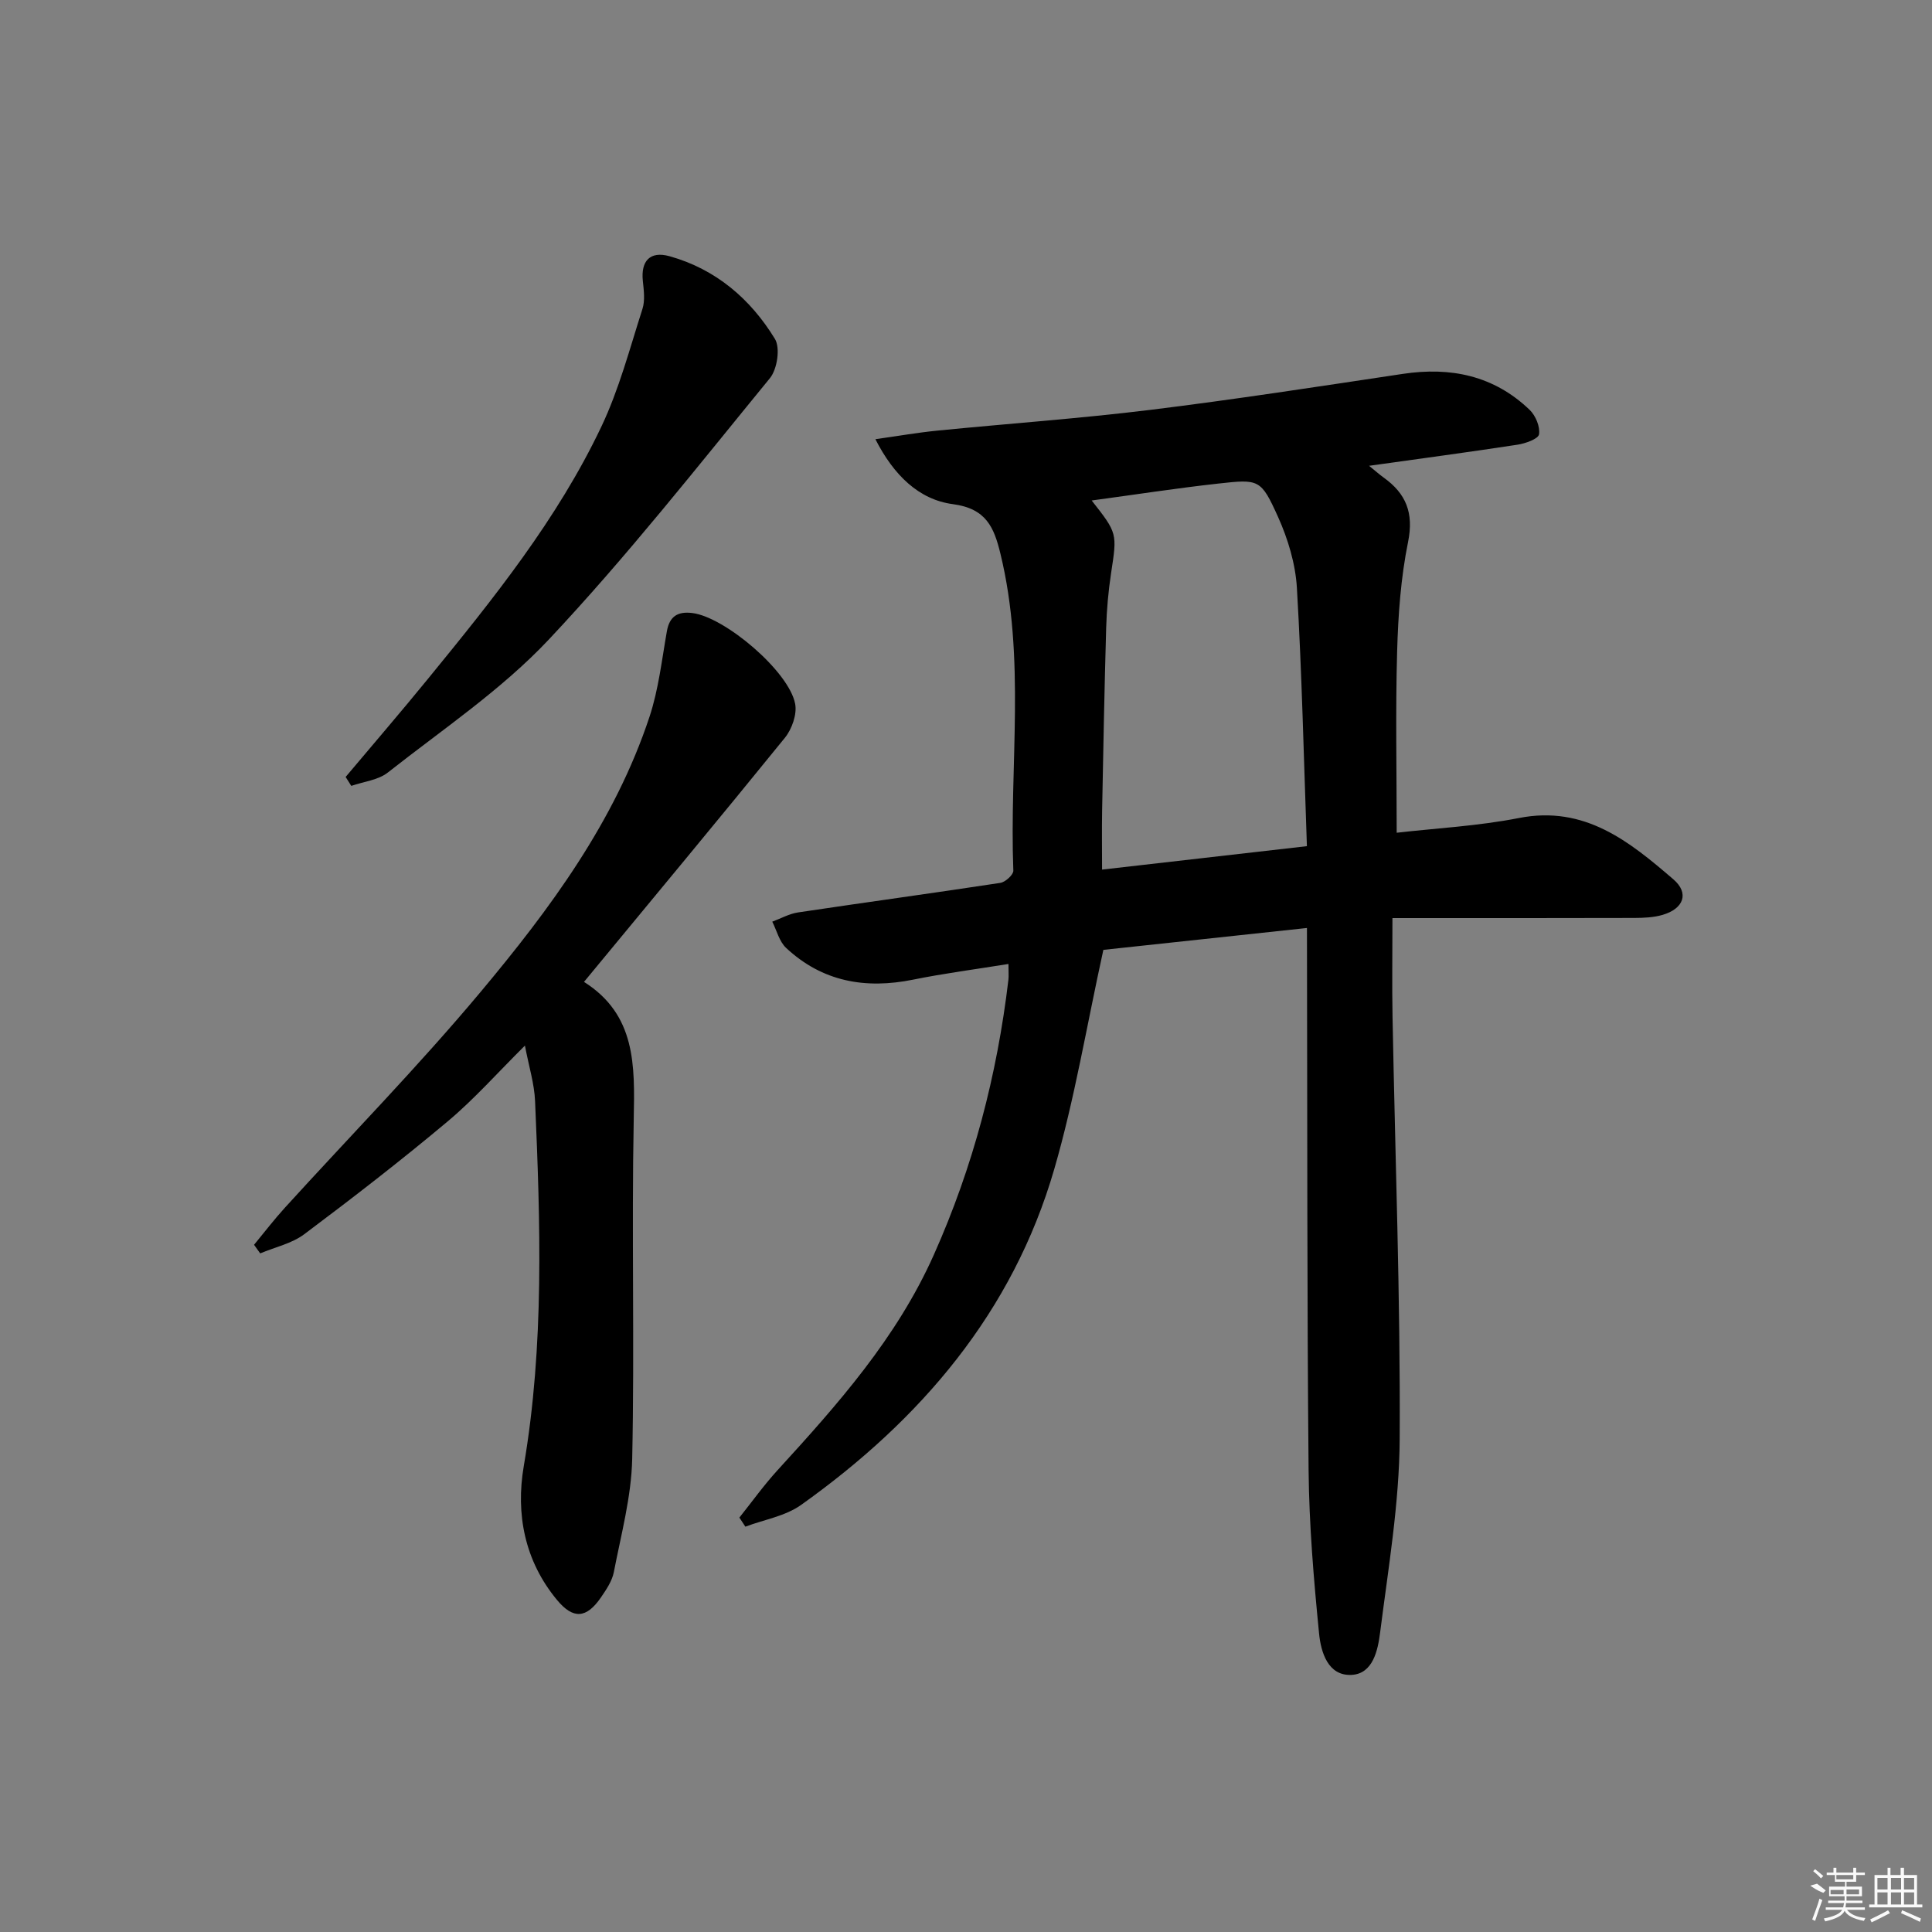
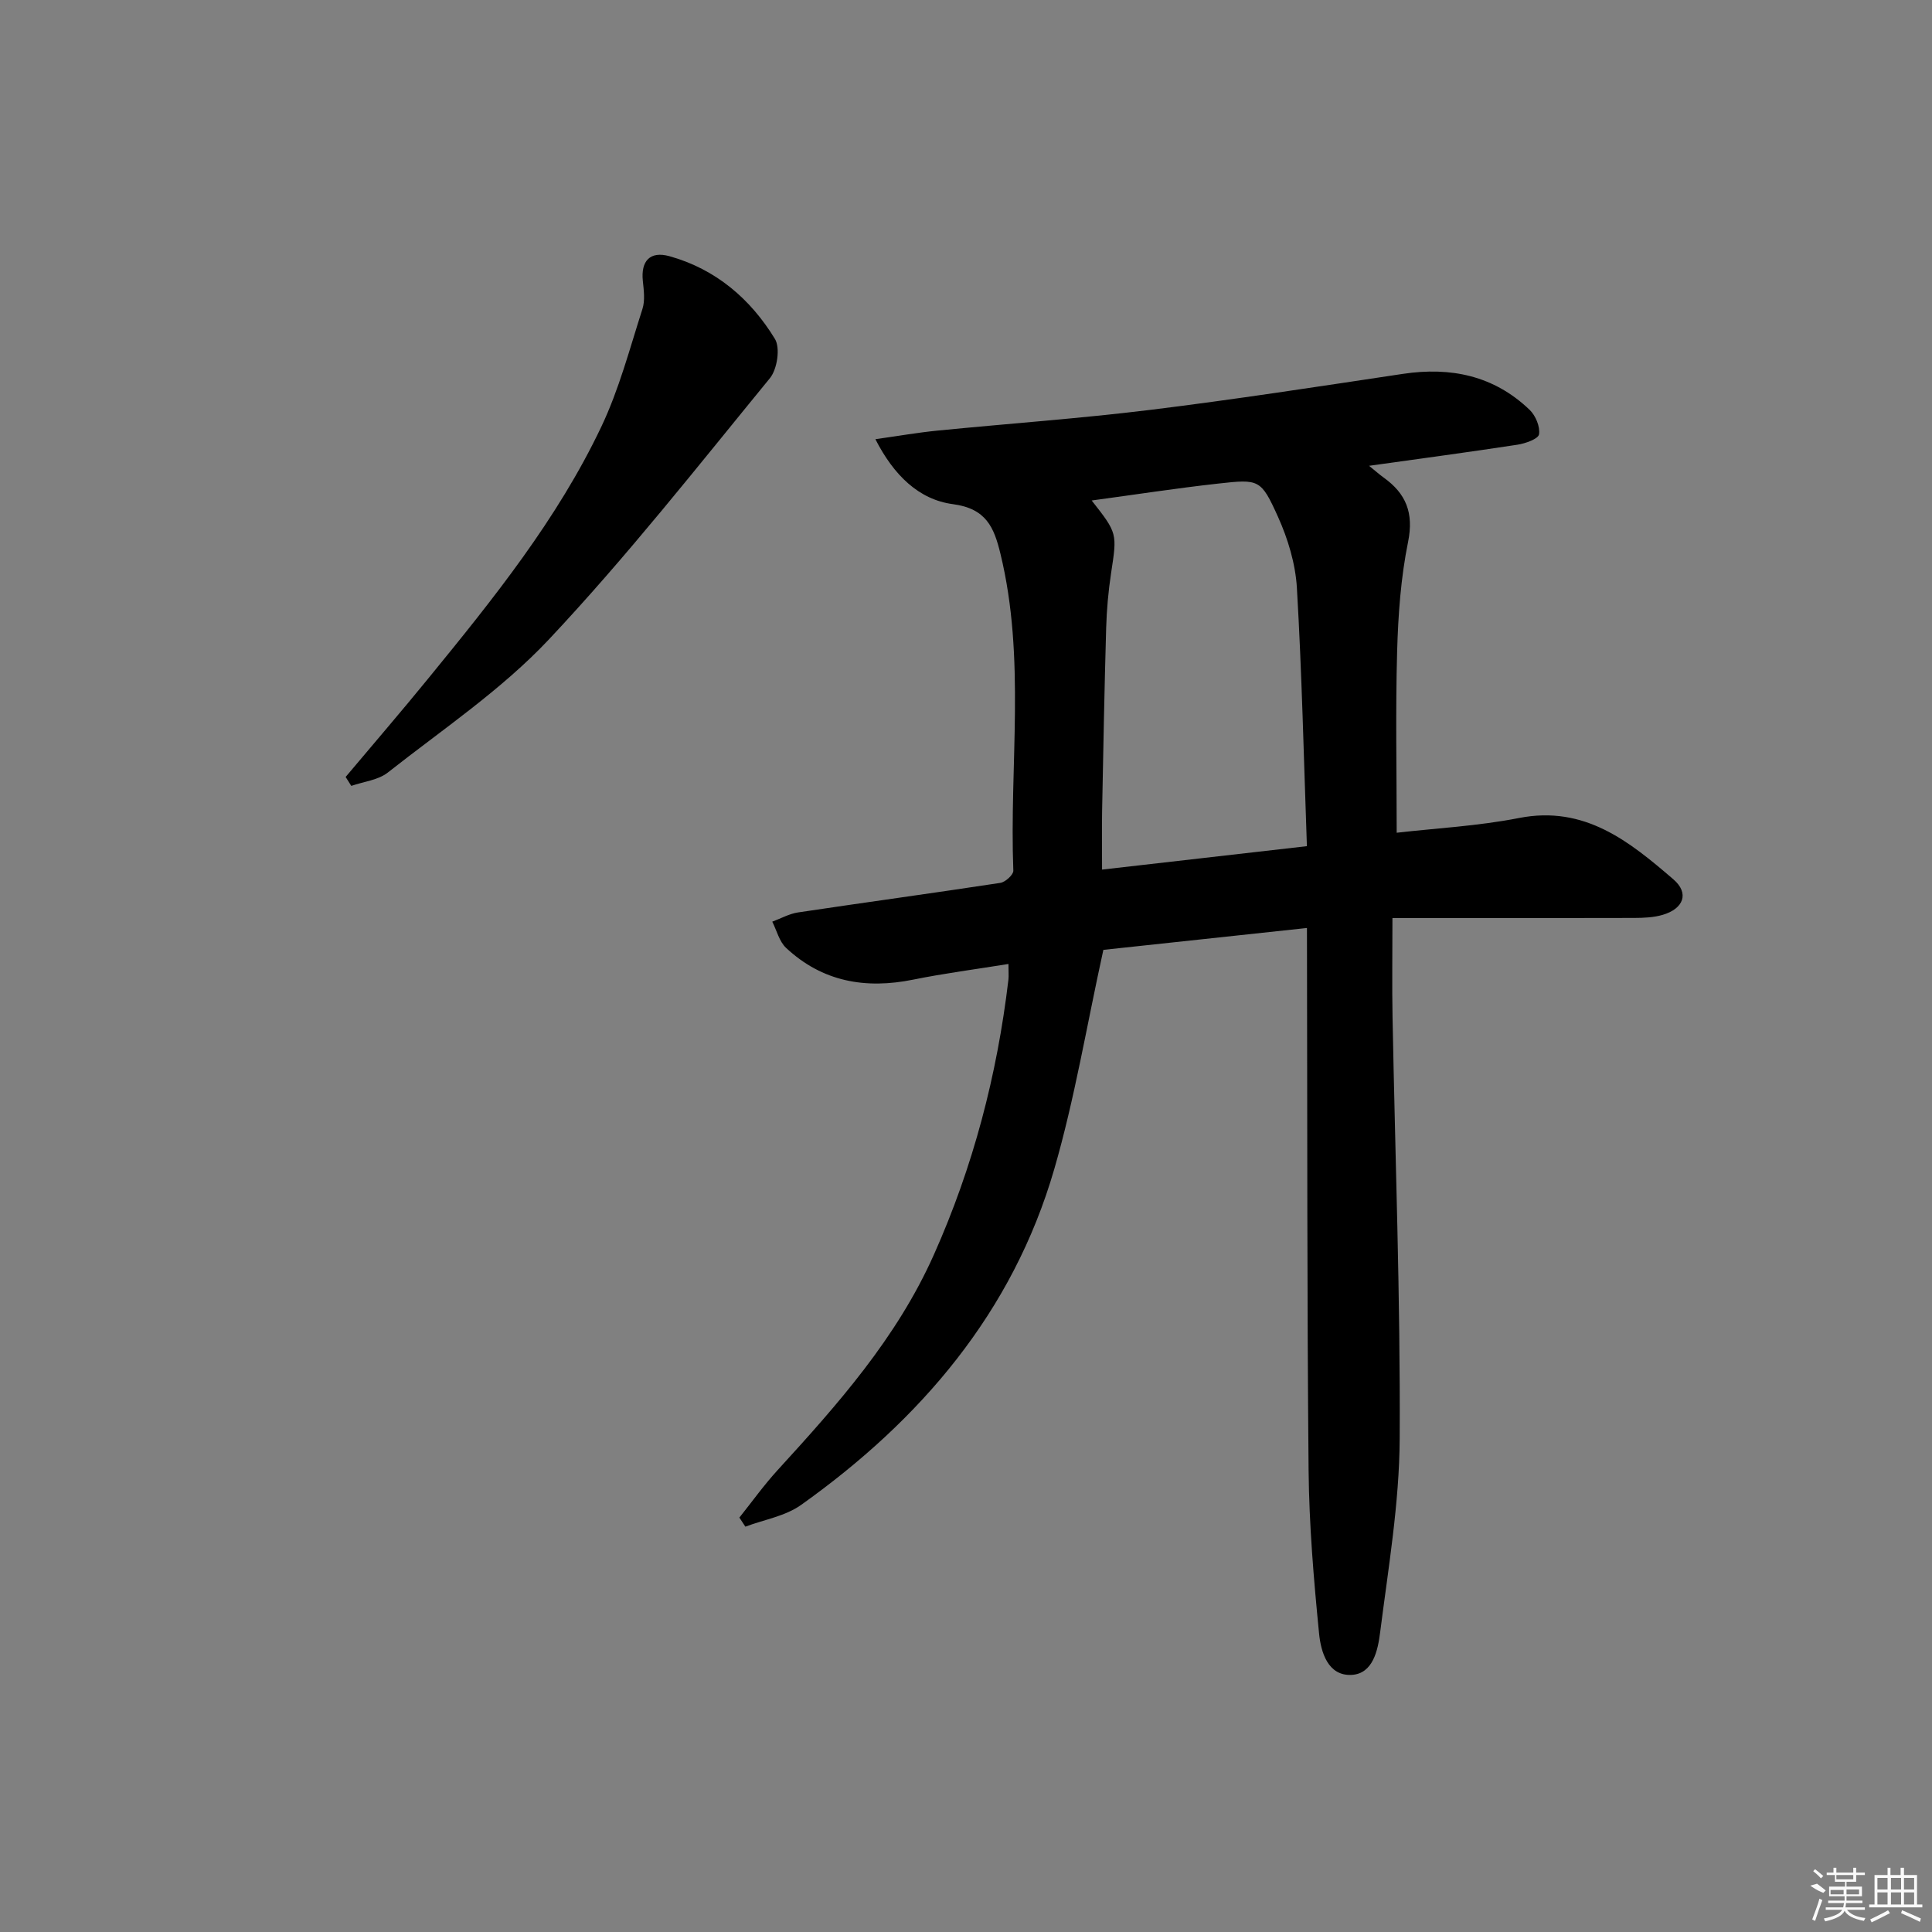
<svg xmlns="http://www.w3.org/2000/svg" enable-background="new 0 0 400 400" viewBox="0 0 400 400">
  <rect x="0" y="0" width="400" height="400" fill="#808080" stroke="none" />
  <path d="m270.59 192.13c-14.86 1.6-29 3.11-42.15 4.53-3.45 15.68-5.93 30.78-10.16 45.37-8.6 29.67-27.67 51.93-52.44 69.56-3.26 2.32-7.65 3.03-11.52 4.49-.41-.63-.83-1.25-1.24-1.88 2.62-3.28 5.07-6.71 7.9-9.81 12.48-13.65 24.68-27.37 32.37-44.62 8.14-18.23 13.09-37.19 15.43-56.92.09-.8.01-1.62.01-3.27-6.8 1.1-13.3 1.94-19.71 3.24-9.9 2.01-18.83.44-26.33-6.57-1.41-1.32-1.93-3.59-2.86-5.43 1.77-.65 3.49-1.63 5.32-1.91 13.96-2.09 27.95-3.99 41.9-6.12 1.04-.16 2.72-1.69 2.69-2.53-.84-21.88 2.62-43.94-2.68-65.65-1.32-5.43-2.94-9.32-9.83-10.23-7.03-.93-12.24-5.97-16.05-13.45 4.77-.67 8.76-1.37 12.78-1.77 14.71-1.46 29.47-2.5 44.14-4.3 17.47-2.15 34.87-4.84 52.27-7.45 9.95-1.5 18.88.36 26.26 7.44 1.24 1.19 2.2 3.49 1.95 5.07-.15.95-2.82 1.9-4.46 2.15-9.97 1.53-19.97 2.86-30.73 4.37 1.35 1.09 2.14 1.8 3 2.42 4.65 3.32 6.29 7.32 5.08 13.32-1.51 7.44-2.06 15.14-2.27 22.75-.35 12.27-.09 24.56-.09 37.48 8.06-.93 16.81-1.38 25.32-3.05 13.61-2.67 22.87 4.87 31.97 12.7 3.34 2.87 2.11 6.08-2.22 7.35-1.87.55-3.93.63-5.9.64-16.46.05-32.93.03-50.05.03 0 7.6-.1 14.03.02 20.45.54 29.11 1.64 58.23 1.48 87.34-.07 13.38-2.36 26.78-4.05 40.11-.46 3.62-1.45 8.58-5.94 8.79-4.89.23-6.33-4.77-6.7-8.57-1.11-11.23-2.06-22.52-2.17-33.79-.33-35.48-.25-70.97-.33-106.45-.01-1.78-.01-3.56-.01-5.83zm-.01-16.94c-.65-18.29-1.04-35.89-2.07-53.45-.29-4.99-1.85-10.16-3.92-14.75-3.53-7.81-3.91-7.81-12.37-6.87-8.67.96-17.29 2.3-26.2 3.5 5.36 6.81 5.27 6.8 4.02 15.03-.57 3.75-.91 7.56-1.02 11.35-.36 12.62-.6 25.25-.84 37.87-.07 3.91-.01 7.82-.01 12.17 14.33-1.64 27.81-3.18 42.41-4.85z" />
-   <path d="m120.91 203.29c10.76 6.8 10.52 17.29 10.3 28.31-.46 23.47.18 46.97-.32 70.44-.17 7.84-2.3 15.66-3.8 23.44-.36 1.86-1.57 3.64-2.68 5.26-2.99 4.35-5.73 4.57-9.1.5-6.7-8.09-8.56-17.79-6.87-27.69 4.28-25.13 3.43-50.35 2.34-75.59-.15-3.58-1.27-7.12-2.1-11.48-5.61 5.56-10.43 11.02-15.94 15.65-9.67 8.11-19.66 15.84-29.76 23.41-2.58 1.93-6.05 2.67-9.11 3.96-.42-.59-.85-1.19-1.27-1.78 2.11-2.56 4.13-5.2 6.36-7.65 13.54-14.89 27.65-29.29 40.55-44.71 14.38-17.19 27.78-35.28 34.96-56.95 1.88-5.68 2.55-11.78 3.6-17.72.56-3.16 2.31-4.13 5.27-3.77 6.75.84 20.01 12.07 21.29 18.81.41 2.15-.67 5.21-2.11 7-13.52 16.67-27.25 33.16-41.61 50.56z" />
  <path d="m71.56 160.86c5.73-6.82 11.55-13.57 17.18-20.48 13.36-16.36 26.65-32.85 35.77-52.06 3.67-7.73 5.87-16.16 8.5-24.35.57-1.78.28-3.9.08-5.83-.42-4.09 1.47-6.23 5.54-5.09 9.56 2.67 16.76 8.84 21.81 17.12 1.14 1.87.48 6.27-1.04 8.13-14.96 18.27-29.59 36.89-45.74 54.07-9.81 10.44-22.02 18.63-33.36 27.57-2 1.58-5.02 1.88-7.57 2.77-.38-.61-.77-1.23-1.17-1.85z" />
  <g fill="#fafafa">
    <path d="m374.8 390.4 1.4-.4c.7.5 1.3 1 1.8 1.4l-.5.5c-1.5-.6-2.1-1.1-2.7-1.5zm1 7.3-.6-.3c.5-1.4 1.1-2.8 1.5-4.3.2.1.4.2.6.3-.5 1.3-1 2.8-1.5 4.3zm-.4-10.3.4-.4c.4.3 1 .8 1.7 1.4l-.5.5c-.4-.5-1-1-1.6-1.5zm2.5.3h1.7v-1h.6v1h3.5v-1h.6v1h1.8v.5h-1.8v1.4h-2v1h3.2v2h-3.2v.9h3.3v.5h-3.4c0 .3-.1.6-.1.9h4v.5h-3.7c.7.9 1.9 1.5 3.8 1.7-.1.2-.2.4-.3.6-2.1-.4-3.5-1.1-4-2.1-.4 1-1.8 1.7-4 2.2-.1-.2-.2-.4-.3-.6 2.1-.4 3.4-1 3.8-1.8h-3.4v-.5h3.6c.1-.3.1-.6.2-.9h-3.3v-.5h3.4c0-.3 0-.6 0-.9h-3.2v-2h3.3v-1h-2.1v-1.4h-1.7v-.5zm1.1 3.5v1h2.7c0-.3 0-.4 0-.4 0-.1 0-.2 0-.2 0-.1 0-.2 0-.3h-2.7zm1.2-3v.9h3.5v-.9zm4.7 3h-2.6v.6.4h2.6z" />
    <path d="m393.6 386.7h.6v1.5h2.7v6.1h1.1v.6h-11v-.6h1.1v-6.1h2.7v-1.5h.6v1.5h2.1v-1.5zm-2.7 8.8.4.6c-1.2.6-2.5 1.3-3.8 1.9-.1-.2-.2-.4-.3-.6 1.2-.6 2.5-1.2 3.7-1.9zm-2.2-6.7v2.4h2.1v-2.4zm0 3v2.5h2.1v-2.5zm2.8-3v2.4h2.1v-2.4zm0 3v2.5h2.1v-2.5zm6 6.1c-1.4-.7-2.7-1.3-3.9-1.8l.2-.6c1.5.6 2.7 1.2 3.9 1.7zm-1.2-9.1h-2.1v2.4h2.1zm-2.1 3v2.5h2.1v-2.5z" />
  </g>
</svg>